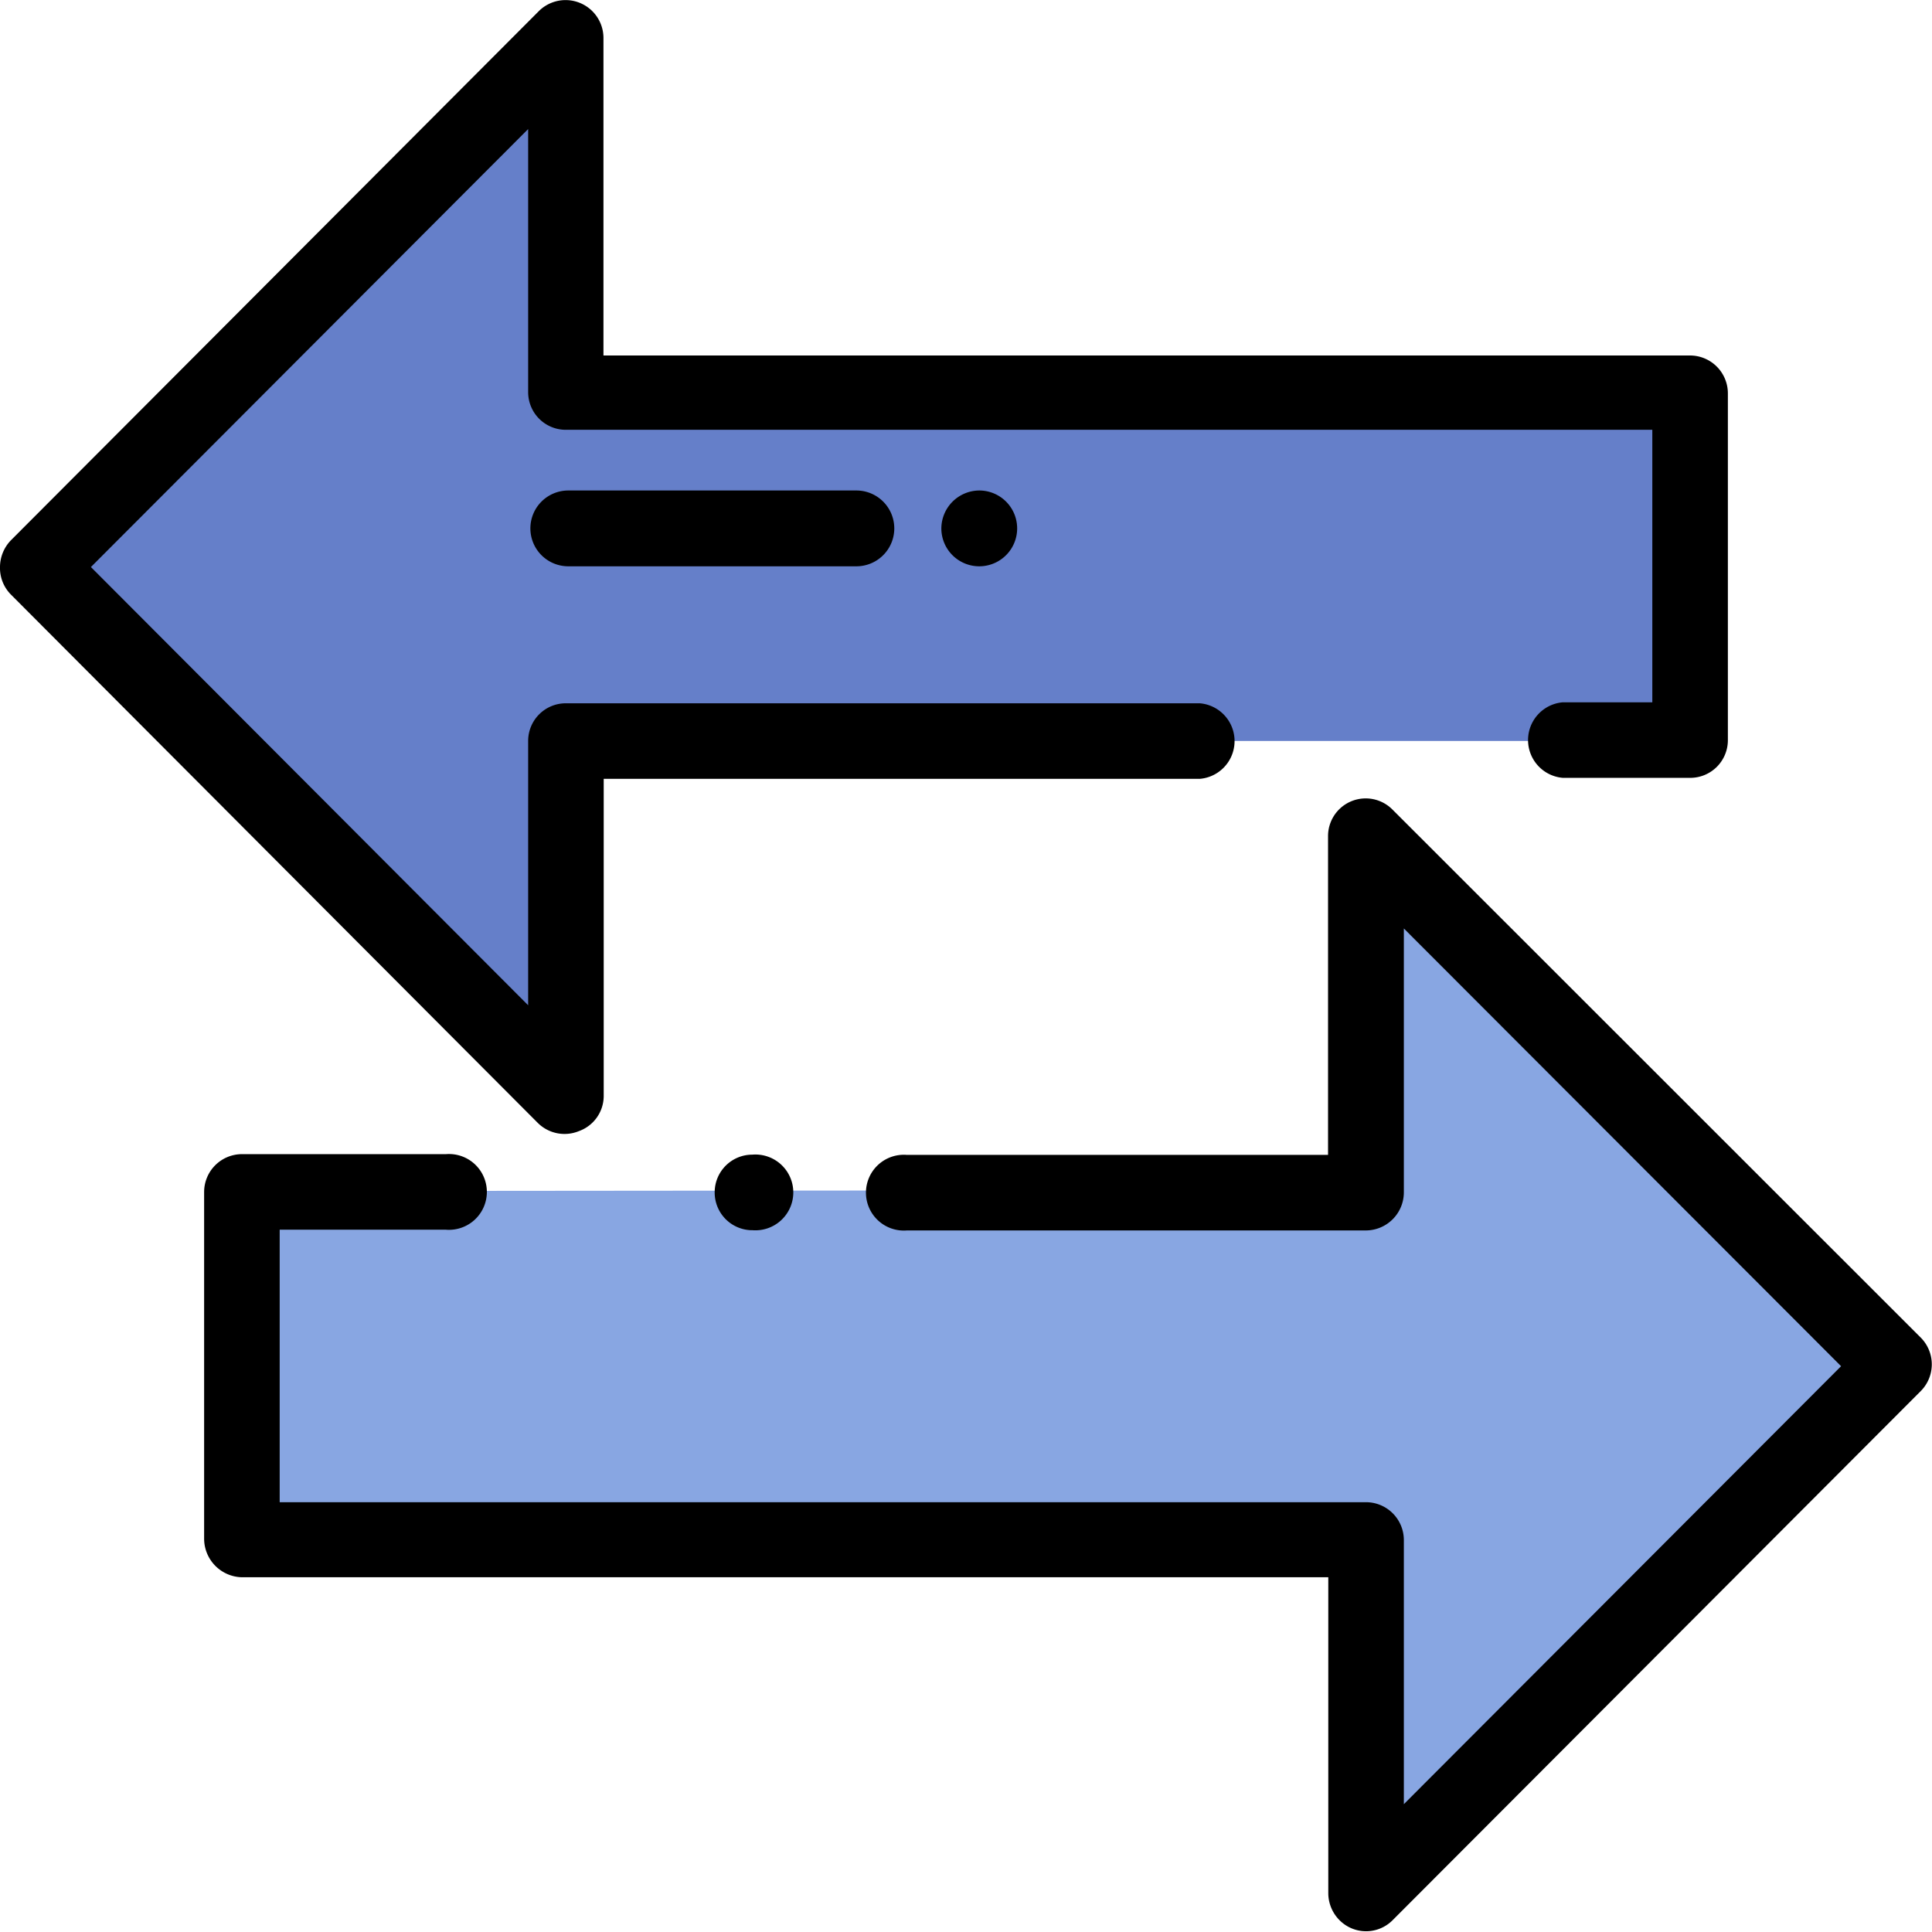
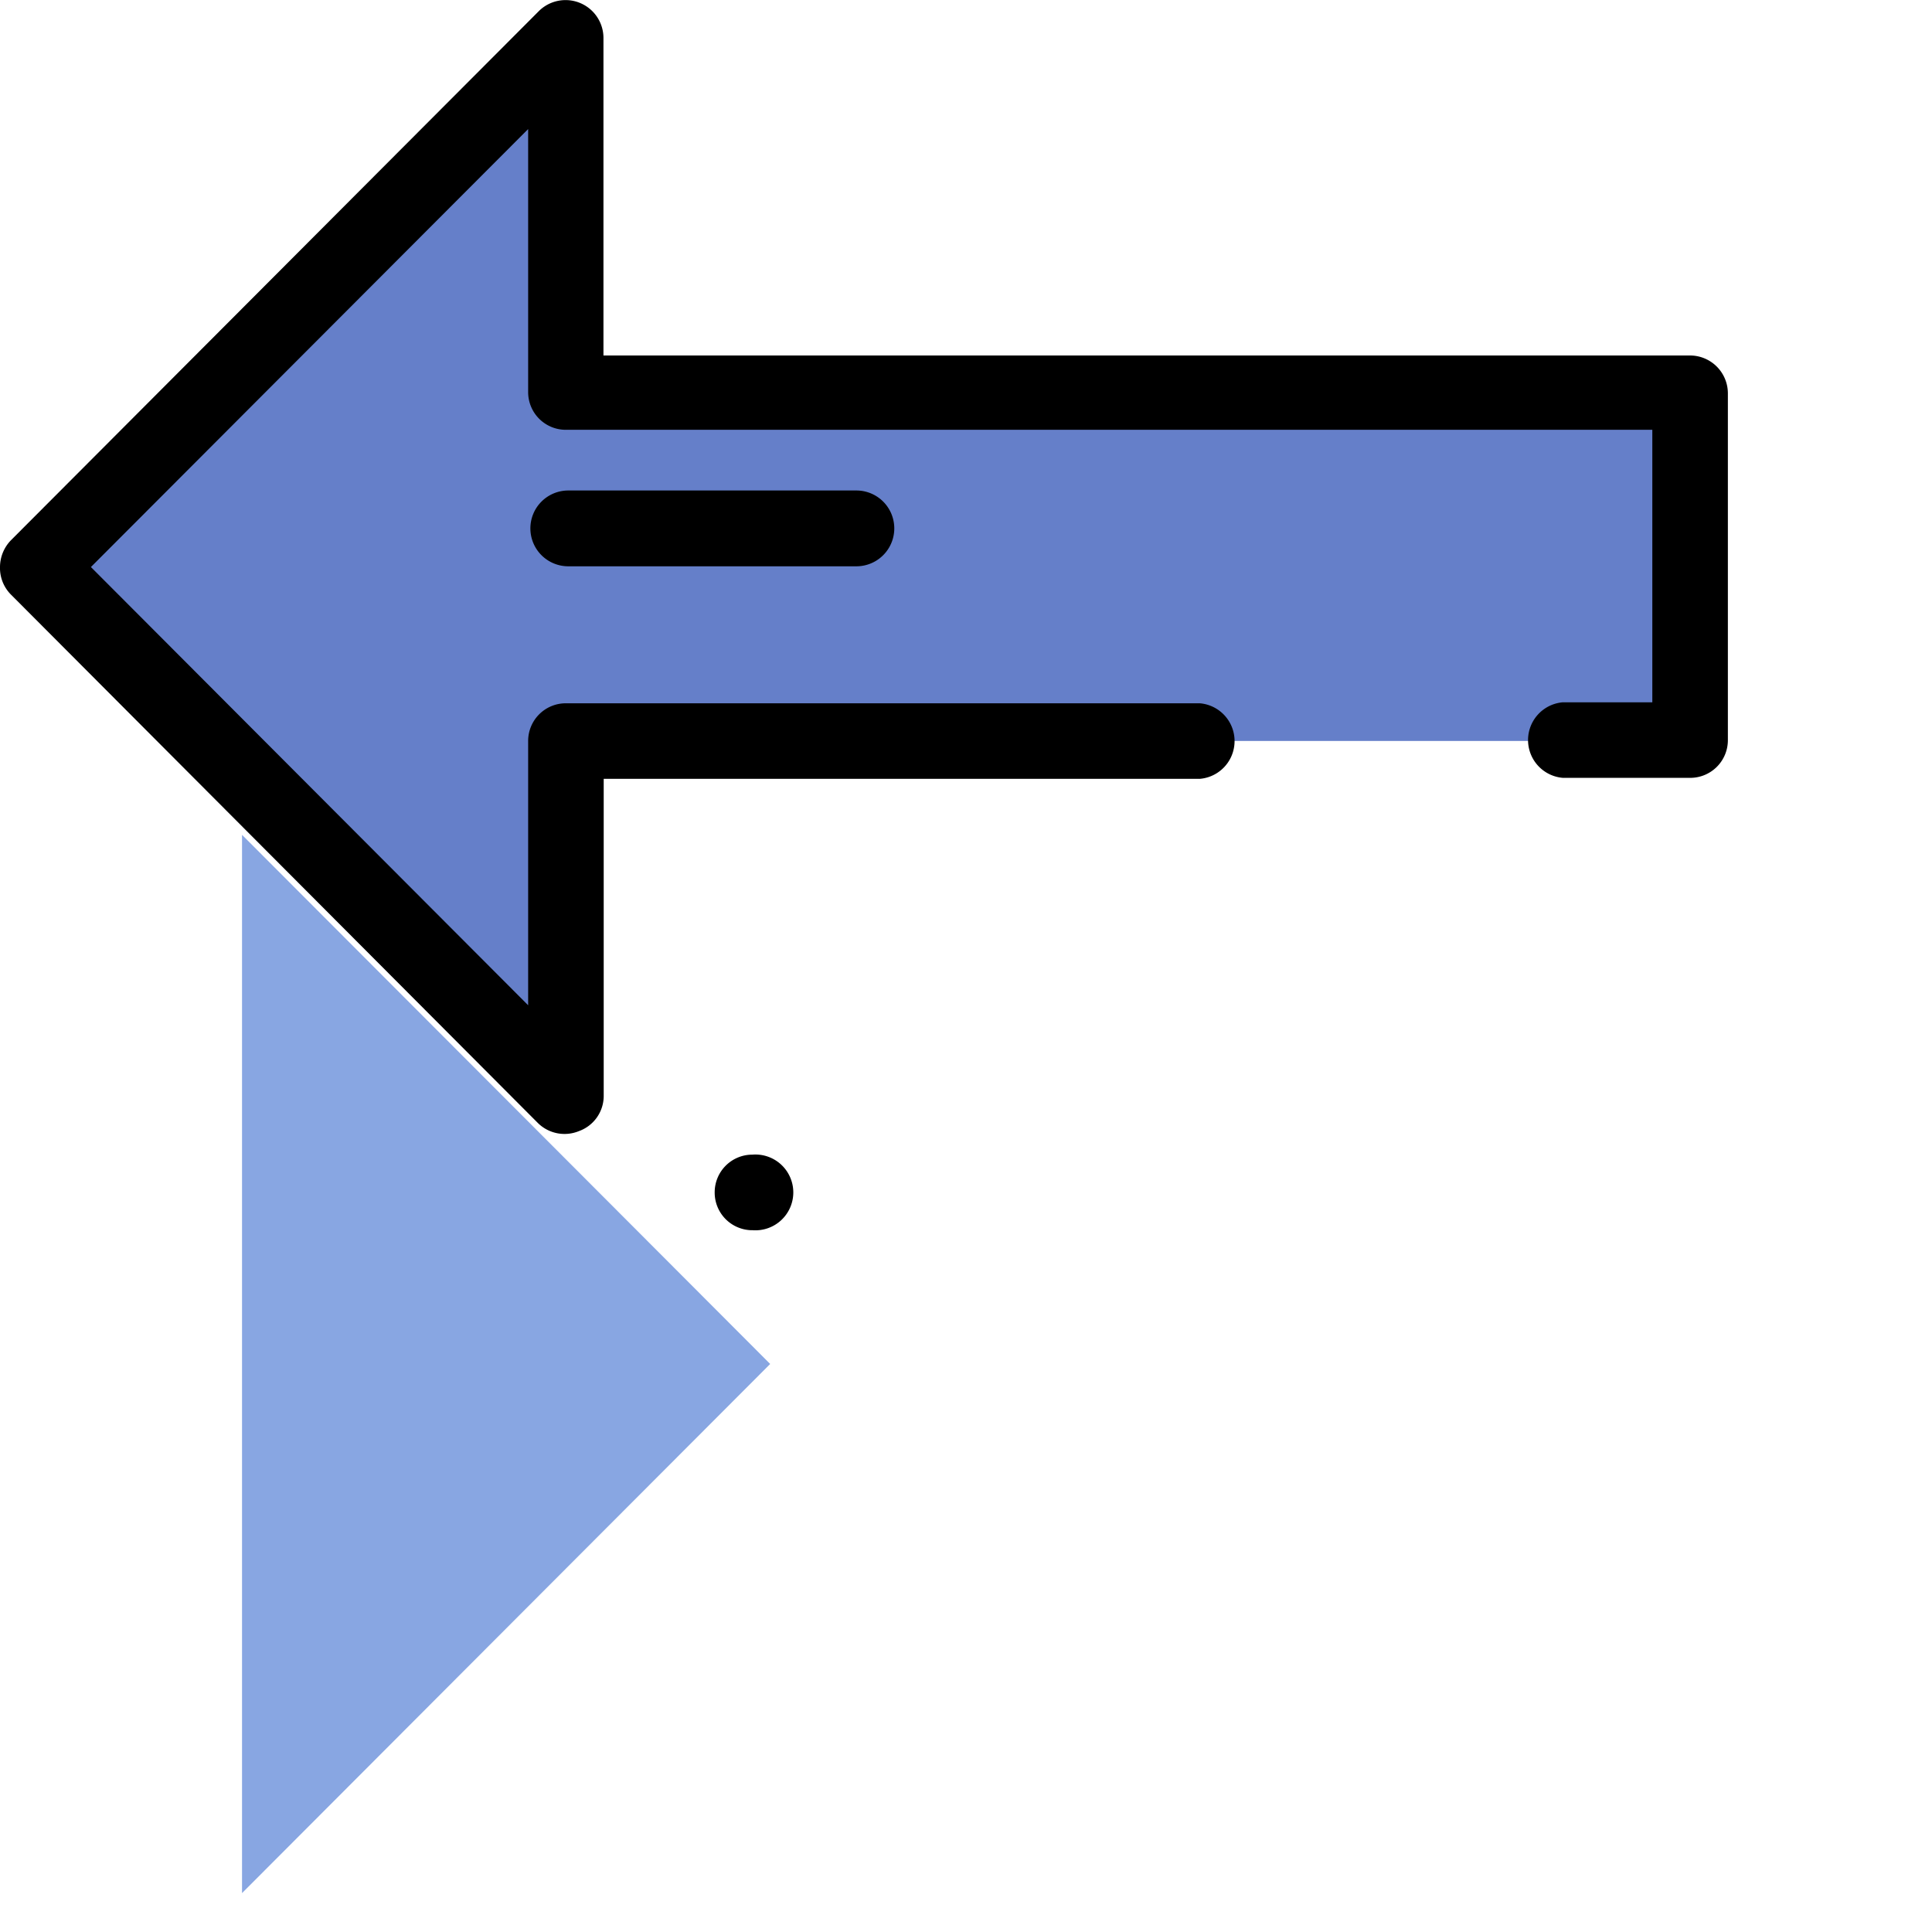
<svg xmlns="http://www.w3.org/2000/svg" id="Layer_1" data-name="Layer 1" viewBox="0 0 77.99 78">
  <defs>
    <style>.cls-1{fill:#88a6e2;}.cls-2{fill:#657fc9;}</style>
  </defs>
  <title>online url encoder decoder</title>
  <g id="Group_217" data-name="Group 217">
-     <path id="Path_512" data-name="Path 512" class="cls-1" d="M62.77,360.08v14h45.37v14.34l21.32-21.36-21.32-21.36v14.34Z" transform="translate(-53 -312)" />
+     <path id="Path_512" data-name="Path 512" class="cls-1" d="M62.77,360.08v14v14.34l21.32-21.36-21.32-21.36v14.34Z" transform="translate(-53 -312)" />
    <path id="Path_513" data-name="Path 513" class="cls-2" d="M121.22,341.91v-14H75.84V313.53L54.53,334.89l21.31,21.37V341.91Z" transform="translate(-53 -312)" />
-     <path id="Path_514" data-name="Path 514" d="M61.24,374.12v-14a1.53,1.53,0,0,1,1.52-1.53H71a1.53,1.53,0,1,1,0,3.05H64.29v11h43.85a1.53,1.53,0,0,1,1.53,1.53v10.66l17.65-17.68-17.65-17.67v10.66a1.54,1.54,0,0,1-1.53,1.53H89.61a1.53,1.53,0,1,1,0-3.05h17V345.75a1.52,1.52,0,0,1,2.6-1.07L130.54,366a1.53,1.53,0,0,1,0,2.15l-21.32,21.36a1.51,1.51,0,0,1-2.15,0,1.55,1.55,0,0,1-.45-1.06V375.67H62.76A1.56,1.56,0,0,1,61.24,374.12Z" transform="translate(-53 -312)" />
    <path id="Path_515" data-name="Path 515" d="M81.85,360.13a1.52,1.52,0,0,1,1.52-1.52h0a1.53,1.53,0,1,1,0,3.05h-.06A1.52,1.52,0,0,1,81.85,360.13Z" transform="translate(-53 -312)" />
    <path id="Path_516" data-name="Path 516" d="M53,334.89a1.56,1.56,0,0,1,.44-1.08l21.32-21.37a1.53,1.53,0,0,1,2.6,1.09v12.82h43.86a1.53,1.53,0,0,1,1.53,1.53v14a1.52,1.52,0,0,1-1.53,1.52h-5.13a1.53,1.53,0,0,1,0-3.05h3.61v-11H75.84a1.52,1.52,0,0,1-1.52-1.52V317.21L56.67,334.89l17.65,17.69V341.91a1.52,1.52,0,0,1,1.52-1.52h25.59a1.53,1.53,0,0,1,0,3.05H77.37v12.82a1.51,1.51,0,0,1-1,1.4,1.53,1.53,0,0,1-1.66-.33L53.44,336A1.52,1.52,0,0,1,53,334.89Z" transform="translate(-53 -312)" />
    <path id="Path_517" data-name="Path 517" d="M74.41,333.33a1.53,1.53,0,0,1,1.52-1.53H87.57a1.53,1.53,0,1,1,0,3.06H75.93A1.53,1.53,0,0,1,74.41,333.33Z" transform="translate(-53 -312)" />
-     <path id="Path_518" data-name="Path 518" d="M91,333.33a1.54,1.54,0,0,1,1.53-1.53h0a1.53,1.53,0,1,1,0,3.06h0A1.53,1.53,0,0,1,91,333.34Z" transform="translate(-53 -312)" />
  </g>
</svg>